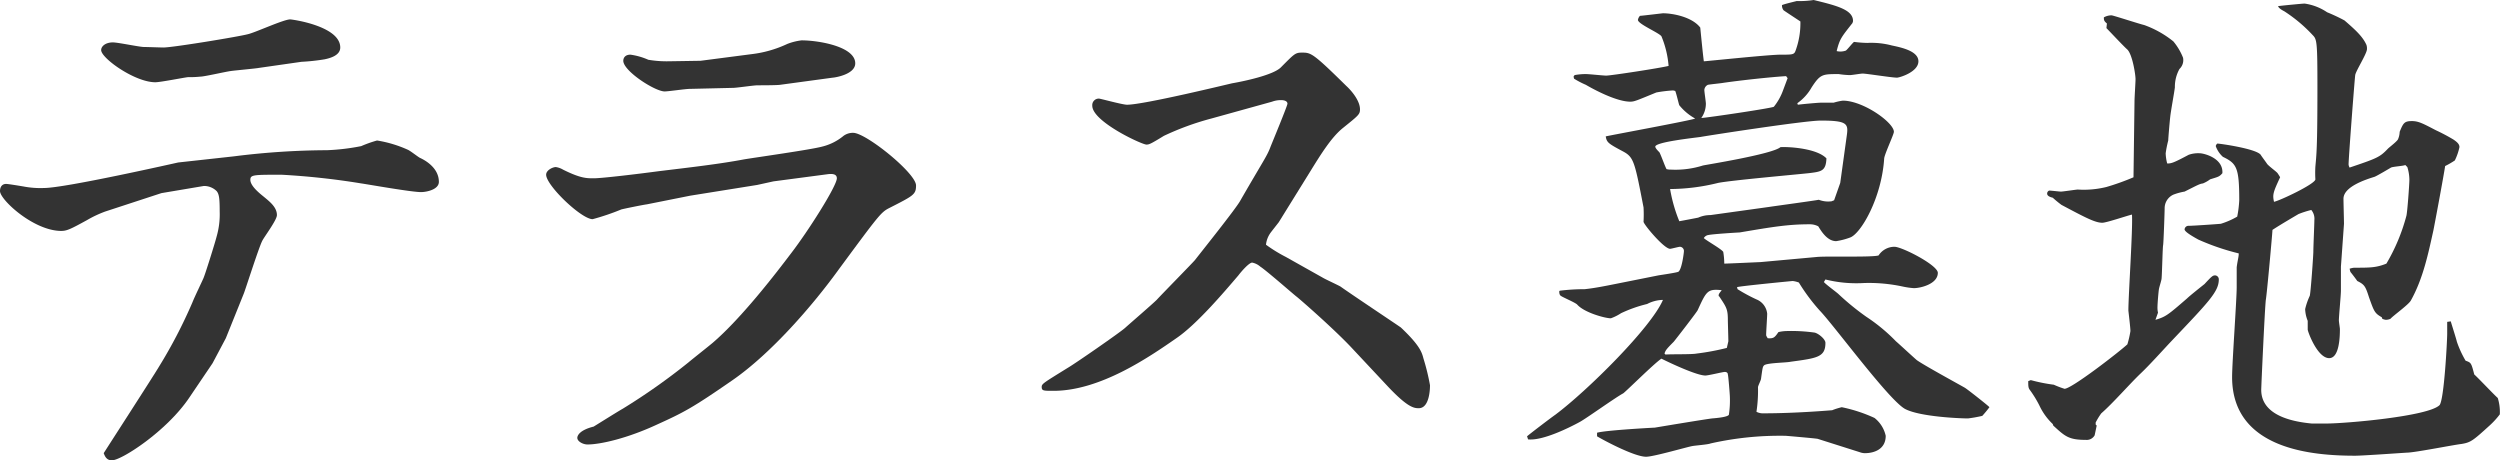
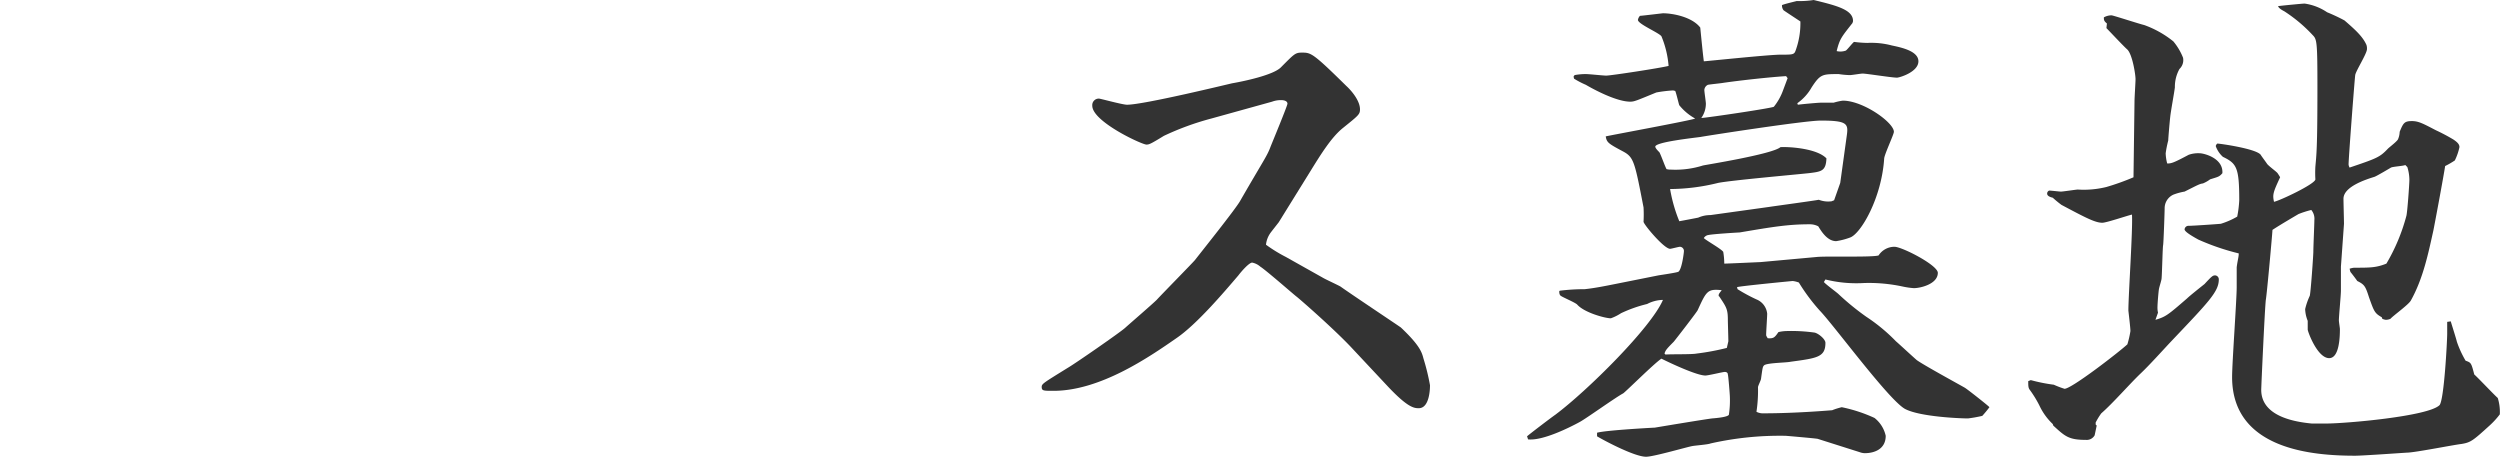
<svg xmlns="http://www.w3.org/2000/svg" width="391.471" height="72.082" viewBox="0 0 391.471 72.082">
  <defs>
    <style>.cls-1{fill:#333;}</style>
  </defs>
  <g id="レイヤー_2" data-name="レイヤー 2">
    <g id="レイヤー_1-2" data-name="レイヤー 1">
-       <path class="cls-1" d="M35.361,52.961l-2.08,3.92-3.68,5.44c-3.52,5.2-10.56,9.761-12.08,9.761-.881,0-1.121-.721-1.281-1.121.24-.4,7.841-12.16,8.64-13.52a77.5,77.5,0,0,0,5.281-10.16c.239-.64,1.44-3.121,1.68-3.68.24-.48,1.84-5.6,2.079-6.56a12.516,12.516,0,0,0,.481-3.92c0-2-.08-2.721-.481-3.2a2.811,2.811,0,0,0-2-.8L25.28,30.24l-8.8,2.881A17.9,17.9,0,0,0,13.6,34.48c-2.48,1.36-3.12,1.68-4,1.68-4.32,0-9.6-4.88-9.6-6.24C0,29.28.32,28.8.96,28.8c.32,0,2.24.32,2.72.4a14.036,14.036,0,0,0,3.2.24c3.36,0,20.641-3.919,21.04-4l8.721-.96a119.315,119.315,0,0,1,14.56-.96,33.934,33.934,0,0,0,5.36-.639A18.62,18.62,0,0,1,59.041,22a18.85,18.85,0,0,1,4.8,1.44c.4.16,1.6,1.121,1.92,1.281.881.4,2.961,1.6,2.961,3.759,0,1.2-1.921,1.6-2.8,1.6-1.52,0-8.24-1.2-9.36-1.359a116.266,116.266,0,0,0-12.48-1.361c-4.4,0-4.88,0-4.88.8,0,.881,1.2,1.92,2,2.561.96.8,2.16,1.679,2.16,2.96,0,.8-2.08,3.52-2.32,4.08-.56,1.12-2.72,7.92-2.88,8.24Zm5.12-42.32c-.32.079-3.84.4-4.32.479-.72.08-4.161.88-4.8.88a16.075,16.075,0,0,1-1.921.08c-.719.08-4.319.8-5.12.8-3.2,0-8.48-3.76-8.48-5.04,0-.561.64-1.2,1.84-1.2.8,0,4.16.719,4.881.719.48,0,2.64.08,3.04.08,1.44,0,11.68-1.679,13.2-2.08,1.12-.24,5.6-2.32,6.64-2.32.32,0,7.84,1.041,7.84,4.4,0,1.281-1.68,1.681-2.4,1.84a32.215,32.215,0,0,1-3.68.4Z" />
-       <path class="cls-1" d="M118.561,28.961l-10.48,1.68L101.28,32c-.64.08-3.759.721-4,.8A37.016,37.016,0,0,1,92.8,34.32c-1.76,0-7.28-5.279-7.28-6.96,0-.719,1.04-1.2,1.52-1.2a3.137,3.137,0,0,1,1.12.4c2.72,1.359,3.68,1.359,4.8,1.359,1.36,0,7.28-.72,10.24-1.119,4.64-.561,9.521-1.121,13.281-1.84,1.92-.32,10.48-1.521,12.24-2a8.336,8.336,0,0,0,3.36-1.681,2.461,2.461,0,0,1,1.52-.479c2,0,9.84,6.319,9.84,8.24,0,1.439-.4,1.6-4.32,3.6-1.2.639-1.68,1.279-7.76,9.519-4.16,5.761-10.64,13.2-16.64,17.361-6.241,4.321-7.6,5.04-11.841,6.96C98.24,68.641,94,69.6,92,69.6c-.72,0-1.6-.481-1.6-1.04,0-.321.32-1.2,2.56-1.761.4-.24,3.84-2.4,4.561-2.8a98.95,98.95,0,0,0,10.319-7.28c.56-.48,3.2-2.56,3.761-3.039,4.48-3.841,9.84-10.8,12.08-13.762,2.8-3.6,7.36-10.8,7.36-12,0-.72-.8-.72-1.44-.64l-8.48,1.12Zm-.88-20.481a18.114,18.114,0,0,0,5.6-1.6,9.152,9.152,0,0,1,2.24-.56c2.64,0,8.4.959,8.4,3.6,0,1.76-3.28,2.24-3.52,2.24l-8.24,1.119c-.48.08-3.12.08-3.52.08-.64,0-3.28.4-3.84.4l-6.8.16c-.64,0-3.359.4-3.919.4-1.52,0-6.481-3.2-6.481-4.8,0-.4.24-.959,1.12-.959a10.435,10.435,0,0,1,2.8.8A17.371,17.371,0,0,0,104.4,9.6c.4,0,4.96-.08,5.281-.08Z" />
      <path class="cls-1" d="M207.2,43.521c.4.24,2.32,1.12,2.72,1.36,1.44,1.04,9.121,6.16,9.44,6.4,2.881,2.72,3.28,3.84,3.52,4.8a34.468,34.468,0,0,1,1.04,4.24c0,.32,0,3.6-1.759,3.6-.721,0-1.681-.08-4.721-3.281l-5.92-6.321c-2.96-3.119-8.4-7.84-8.561-7.92-.879-.719-4.719-4.08-5.6-4.639a2.772,2.772,0,0,0-1.28-.64c-.48,0-1.68,1.359-2.161,2-2.319,2.72-6.48,7.6-9.6,9.76-4.48,3.12-12.08,8.32-19.36,8.32-1.6,0-1.84,0-1.84-.64,0-.48.48-.719,4.08-2.959,1.12-.641,8.16-5.521,8.96-6.241s4.32-3.76,4.961-4.4c.879-.96,5.6-5.76,6-6.24,1.12-1.44,6.24-7.84,7.04-9.2,3.679-6.4,4.24-7.041,4.8-8.56.321-.8,2.641-6.4,2.641-6.721,0-.4-.48-.56-.96-.56a3.875,3.875,0,0,0-1.44.24l-9.521,2.641a43.069,43.069,0,0,0-7.44,2.719c-2.08,1.281-2.32,1.361-2.719,1.361-.721,0-8.481-3.6-8.481-6.08a1.022,1.022,0,0,1,1.04-1.122c.24,0,3.68.961,4.4.961,2.64,0,16.081-3.28,16.48-3.36,1.84-.319,6.4-1.28,7.6-2.479,2.08-2.081,2.24-2.321,3.28-2.321,1.44,0,1.68,0,6.96,5.2.96.881,2.16,2.4,2.16,3.681,0,.8-.24.96-2.72,2.96-1.76,1.44-3.36,4-5.04,6.721l-4.96,8c-.241.32-1.2,1.519-1.361,1.76a3.858,3.858,0,0,0-.639,1.759,22.881,22.881,0,0,0,3.12,1.92Z" />
      <path class="cls-1" d="M244.24,45.521a32.223,32.223,0,0,1,3.92-.24c1.52-.16,3.12-.48,4.72-.8l6.8-1.359c.481-.08,2.72-.4,3.12-.56.561-.321.88-3.04.88-3.2a.653.653,0,0,0-.639-.72c-.161,0-1.361.32-1.521.32-.96,0-4.16-3.84-4.16-4.24a20.925,20.925,0,0,0,0-2.241c-1.36-7.04-1.52-7.839-3.12-8.72-2.4-1.28-2.64-1.44-2.8-2.4.16-.08,13.681-2.559,14-2.8a8.483,8.483,0,0,1-2.481-2.081c-.08-.16-.48-1.919-.639-2.24L262,14.16a21.022,21.022,0,0,0-2.64.32c-3.119,1.28-3.44,1.44-4.08,1.44-1.92,0-5.04-1.52-6.96-2.641a13.208,13.208,0,0,1-1.84-.959L246.4,12l.16-.24a9.436,9.436,0,0,1,1.76-.16c.56,0,2.721.24,3.2.24.72,0,8.561-1.2,9.761-1.52a15.217,15.217,0,0,0-1.12-4.64c-.4-.561-3.681-1.92-3.681-2.561a1.205,1.205,0,0,1,.32-.639c.241,0,3.521-.4,3.6-.4,1.52,0,4.56.56,5.841,2.24.16,1.6.4,4.08.559,5.28.321,0,10.16-1.039,12-1.039,2,0,2.16,0,2.4-.721a12.507,12.507,0,0,0,.719-4.481c-.479-.32-2.559-1.679-2.639-1.759a1.2,1.2,0,0,1-.24-.8c.32-.16,2-.56,2.32-.64A13.757,13.757,0,0,0,284,0c3.6.88,6.161,1.52,6.161,3.279,0,.16-.08.241-.08.321-1.76,2.24-2,2.48-2.48,4.4a2.507,2.507,0,0,0,1.44-.08c.24-.16,1.04-1.2,1.28-1.359a18.43,18.43,0,0,0,2.08.159,12.562,12.562,0,0,1,3.84.4c1.52.319,4.16.88,4.16,2.48,0,1.679-2.96,2.56-3.359,2.56-.8,0-4.8-.64-5.361-.64-.32,0-1.68.24-2,.24a13.082,13.082,0,0,1-1.76-.16c-2.56,0-2.88,0-4.24,2.08a7.548,7.548,0,0,1-2.24,2.48l.08.24c.56-.08,3.12-.32,3.6-.32h2a9.3,9.3,0,0,1,1.44-.32c3.2,0,8,3.44,8,4.881,0,.4-1.439,3.439-1.519,4.16-.4,6.24-3.681,11.84-5.361,12.4a10.811,10.811,0,0,1-2.16.56c-1.44,0-2.4-1.681-2.8-2.321a2.839,2.839,0,0,0-1.36-.319c-3.361,0-5.76.4-10.96,1.279-.16,0-4.16.241-4.88.4a.982.982,0,0,0-.721.48c.4.4,2.721,1.68,3.04,2.159a11.258,11.258,0,0,1,.16,1.841c.481,0,5.6-.24,5.681-.24l8.8-.8c1.519-.16,8.64.08,9.68-.24a2.985,2.985,0,0,1,2.48-1.359c1.2,0,6.8,2.88,6.8,4.08,0,1.759-2.72,2.4-3.76,2.4a12.136,12.136,0,0,1-1.68-.24,25.171,25.171,0,0,0-6.16-.561,19.927,19.927,0,0,1-6-.559l-.24.4c.32.4,2,1.6,2.32,1.92a40.2,40.2,0,0,0,4.32,3.522,27.476,27.476,0,0,1,4.64,3.839c.56.48,2.8,2.56,3.281,2.959,1.12.8,6.4,3.681,7.519,4.321.4.24,3.761,2.881,3.841,3.041a17.139,17.139,0,0,1-1.12,1.359,21.929,21.929,0,0,1-2.24.4c-1.12,0-7.361-.24-9.761-1.44-2.4-1.12-11.2-13.12-13.441-15.44a29.8,29.8,0,0,1-3.279-4.4,4.232,4.232,0,0,0-.96-.24c-.08,0-8.32.8-8.721.961l.081.32a25.852,25.852,0,0,0,2.96,1.6,2.7,2.7,0,0,1,1.68,2.24c0,.481-.16,2.8-.16,3.279,0,.161,0,.161.239.561.961.08,1.12-.16,1.681-.96a6.276,6.276,0,0,1,1.12-.16,26.134,26.134,0,0,1,4.56.24c.64.159,1.68,1.04,1.68,1.6,0,2.239-1.28,2.4-5.44,2.959-.64.16-3.68.16-4.16.56-.241.24-.241.4-.481,2.08,0,.24-.479,1.119-.479,1.36a21.945,21.945,0,0,1-.24,3.839,2.164,2.164,0,0,0,1.12.241c5.2,0,10.56-.48,10.72-.48a11.109,11.109,0,0,1,1.52-.479,23.686,23.686,0,0,1,5.12,1.679,4.889,4.889,0,0,1,1.76,2.8c0,2.08-1.76,2.72-3.28,2.72a2.367,2.367,0,0,1-.8-.16l-6.56-2.08c-.32-.08-4.96-.48-5.04-.48a49.272,49.272,0,0,0-11.761,1.2c-.319.161-2.4.321-2.8.4-.64.08-6.081,1.679-7.281,1.679-1.92,0-7.04-2.8-7.679-3.2v-.559c1.359-.4,8.96-.8,9.04-.8,1.439-.24,7.679-1.279,8.96-1.44,1.04-.08,2.4-.24,2.639-.56a14.662,14.662,0,0,0,.16-2.8c0-.319-.24-3.36-.319-3.52,0-.241-.16-.4-.48-.4s-2.56.56-3.04.56c-1.281,0-5.121-1.76-6.88-2.64-1.12.72-5.6,5.2-6,5.441-1.2.639-5.761,3.919-6.8,4.479-1.76.96-5.84,2.96-8.08,2.72l-.16-.48c.24-.24,3.92-3.04,4.4-3.36,5.04-3.76,15.04-13.68,16.88-18a5.518,5.518,0,0,0-2.48.64,21.054,21.054,0,0,0-4.08,1.44,7.474,7.474,0,0,1-1.6.8c-.88,0-4.16-.88-5.28-2.16-.32-.32-2.24-1.12-2.56-1.361-.24-.16-.24-.559-.24-.719Zm32.8-13.121c.48-.08,7.52-1.04,7.76-1.12a4.055,4.055,0,0,0,2,.241l.4-.161.96-2.719,1.04-7.521c.24-1.76,0-2.239-4.08-2.239-2.64,0-18.481,2.479-18.8,2.559-1.12.16-7.12.8-7.12,1.521,0,.239.4.639.639.879.241.4.88,2.24,1.12,2.64a2.442,2.442,0,0,0,.72.081,14.322,14.322,0,0,0,4.96-.641c.24-.08,10.881-1.76,12.16-2.88,1.6-.079,5.761.24,7.2,1.761-.079,2-.8,2.08-2.8,2.319-2.241.24-12.16,1.12-14.16,1.521a31.835,31.835,0,0,1-7.521.96,23.684,23.684,0,0,0,1.44,5.04c.48-.08,2.56-.481,2.96-.561a4.689,4.689,0,0,1,1.92-.4ZM260.8,55.521c.8-.08,4.16,0,4.88-.16a38,38,0,0,0,4.721-.881l.239-1.039c0-.56-.079-2.88-.079-3.36,0-1.681-.24-2-1.36-3.681-.08,0-.08-.08-.08-.16,0-.239.24-.479.479-.8-2.239-.24-2.4.16-3.76,3.12-.08.24-3.36,4.48-3.759,4.96-1.2,1.2-1.281,1.36-1.441,1.84ZM279.92,12.24l-.239-.32c-2.56.16-6.961.641-9.761,1.04-.4.08-2.08.24-2.479.319a.966.966,0,0,0-.561.8c0,.32.241,1.84.241,2.16a3.9,3.9,0,0,1-.72,2.24c1.2-.08,10.88-1.52,11.36-1.759a8.884,8.884,0,0,0,1.44-2.561Z" />
      <path class="cls-1" d="M318,59.521a25.916,25.916,0,0,0,3.6.72,14.423,14.423,0,0,0,1.68.64c1.12,0,8.64-5.84,9.841-6.96a14.908,14.908,0,0,0,.479-2.08c0-.48-.24-2.48-.32-3.2,0-2.4.72-12.96.56-15.04-.719.159-4,1.28-4.64,1.28-1.12,0-2.64-.8-6.4-2.8a16.952,16.952,0,0,1-1.36-1.119c-.32-.08-.88-.24-.88-.641a.5.5,0,0,1,.32-.48c.24,0,1.6.16,1.84.16.32,0,2.4-.32,2.64-.32a14.748,14.748,0,0,0,4.48-.4,37.957,37.957,0,0,0,4.241-1.52l.159-11.92c0-.56.16-2.96.16-3.44,0-.72-.48-3.839-1.279-4.64-.561-.481-2.8-2.88-3.281-3.36l.08-.72c-.48-.4-.48-.561-.48-.96a2.456,2.456,0,0,1,1.2-.32c.24,0,4.4,1.36,5.12,1.52a15.715,15.715,0,0,1,4.561,2.56,9.376,9.376,0,0,1,1.519,2.56,1.91,1.91,0,0,1-.559,1.76,5.73,5.73,0,0,0-.721,2.88c-.08.72-.64,3.759-.72,4.56-.08.641-.32,3.44-.32,3.76a17.686,17.686,0,0,0-.4,2,7.073,7.073,0,0,0,.239,1.6c.64,0,.961-.079,3.36-1.36a4.469,4.469,0,0,1,1.76-.24c.561,0,3.681.721,3.52,3.12-.479.56-.639.56-1.919.96a5.111,5.111,0,0,1-1.121.641c-.559.08-.8.24-2.879,1.279a9.253,9.253,0,0,0-1.76.48,2.335,2.335,0,0,0-1.361,2.161c0,.4-.16,5.279-.24,5.759-.08.321-.16,4.321-.24,5.2,0,.24-.319,1.2-.4,1.6-.081.32-.241,2.4-.241,2.8a3.59,3.59,0,0,0,.08.96l-.4,1.12c1.6-.479,1.92-.72,4.96-3.36.4-.4,2.32-1.92,2.721-2.241,1.12-1.2,1.28-1.359,1.679-1.359a.62.62,0,0,1,.561.64c0,1.92-1.6,3.52-7.521,9.76-1.28,1.36-3.36,3.68-4.719,4.959-1.761,1.681-4.321,4.641-6.16,6.241a10,10,0,0,0-.881,1.44v.32l.16.16-.32,1.52a1.413,1.413,0,0,1-1.36.72c-2.72,0-3.28-.56-5.12-2.24l-.08-.24a9.53,9.53,0,0,1-2.08-2.88,17.231,17.231,0,0,0-1.521-2.48c-.239-.32-.239-.641-.239-1.359Zm54.961-9.84c-1.12-.64-1.2-.88-2-3.12-.56-1.76-.72-2-1.84-2.561-.16-.239-.64-.879-.96-1.279-.16-.16-.16-.321-.24-.641a2.961,2.961,0,0,1,.72-.159c2.48,0,3.441,0,5.04-.64a29.528,29.528,0,0,0,3.12-7.441c.16-.48.48-5.039.48-5.68a6.812,6.812,0,0,0-.32-2l-.32-.32c-.32.16-1.92.24-2.24.4-.4.24-2.16,1.281-2.56,1.44-1.28.4-4.88,1.52-4.88,3.441,0,.639.08,3.359.08,3.92l-.48,6.72v3.76c0,.719-.32,4-.32,4.639,0,.24.16,1.2.16,1.361,0,1.2-.08,4.56-1.68,4.56-1.841,0-3.36-4.16-3.36-4.479V50.24a5.394,5.394,0,0,1-.4-1.84,10.757,10.757,0,0,1,.721-2.08c.16-.559.56-6.4.56-6.88,0-.8.16-4.319.16-4.96a2.131,2.131,0,0,0-.481-1.6,14.579,14.579,0,0,0-2,.64c-.4.239-2.879,1.68-4.08,2.479,0,.4-.88,10.16-1.04,10.961-.159,1.279-.719,13.6-.719,14.08,0,4.24,5.44,5.04,7.919,5.28h2.241c3.04,0,16-1.12,17.76-2.88.72-.8,1.2-10.08,1.2-11.2V50.4l.559-.08c.16.561.88,2.8.96,3.2a16.152,16.152,0,0,0,1.361,2.959c.879.321.879.321,1.36,2.161.64.56,3.119,3.2,3.68,3.68a7.371,7.371,0,0,1,.32,2.56,12.4,12.4,0,0,1-1.521,1.68c-2.719,2.48-3.04,2.72-4.48,2.96-1.359.161-7.359,1.36-8.56,1.36-1.28.08-6.96.48-8.08.48-6.48,0-19.28-.88-19.28-12.32,0-2.24.72-12.08.72-14.08v-3.12c.16-1.2.32-1.6.32-2.16a37.052,37.052,0,0,1-6.32-2.16c-.721-.4-2.16-1.2-2.16-1.6a.609.609,0,0,1,.639-.56c.641,0,4.16-.239,5.04-.319a12.372,12.372,0,0,0,2.561-1.121,17.1,17.1,0,0,0,.319-2.56c0-5.12-.4-5.76-2.559-6.8a4.125,4.125,0,0,1-1.121-1.68.739.739,0,0,1,.241-.4c.4,0,6.08.8,6.8,1.76.081.16.8,1.12.96,1.36.161.32,1.521,1.281,1.681,1.52s.319.481.4.64c-1.121,2.4-1.2,2.72-.96,3.841.879-.161,6.48-2.8,6.48-3.521a16.682,16.682,0,0,1,0-2c.16-1.84.319-2.64.319-12.4,0-7.04-.079-7.52-.719-8.16a23.288,23.288,0,0,0-4.48-3.76c-.32-.16-.881-.481-.96-.8.56-.08,3.84-.4,4.159-.4A8.421,8.421,0,0,1,364.4,1.92a28.552,28.552,0,0,1,2.72,1.279c1.76,1.521,2.88,2.561,3.44,3.841a1.756,1.756,0,0,1,.08.64c0,.72-1.76,3.44-1.84,4.08-.08.48-1.04,12.961-1.04,14a1.137,1.137,0,0,0,.16.48c4.24-1.439,4.72-1.6,6-2.96.24-.24,1.52-1.2,1.6-1.52a3.136,3.136,0,0,0,.24-1.119c.56-1.361.72-1.681,1.92-1.681,1.04,0,1.76.4,3.76,1.44a29.6,29.6,0,0,1,2.721,1.44c.719.48.96.8.96,1.2a8.91,8.91,0,0,1-.721,2.08,12.638,12.638,0,0,1-1.52.88c-.24,1.6-1.52,8.48-1.839,10.08-.8,3.6-1.6,7.521-3.521,10.961-.319.64-2.8,2.4-3.2,2.88a1.911,1.911,0,0,1-.72.16,2.021,2.021,0,0,1-.559-.16Z" />
    </g>
  </g>
</svg>